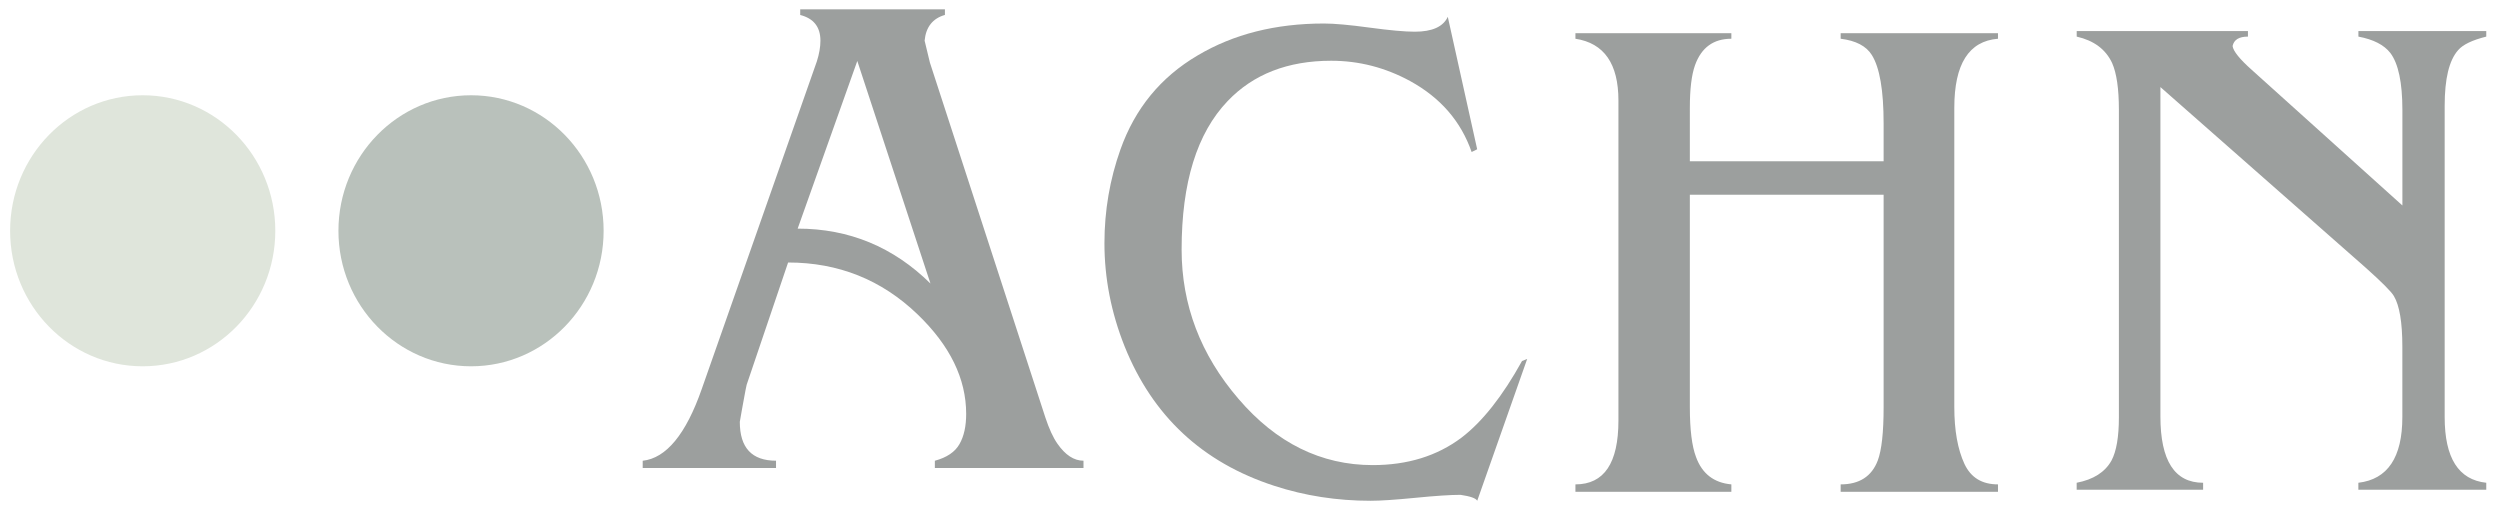
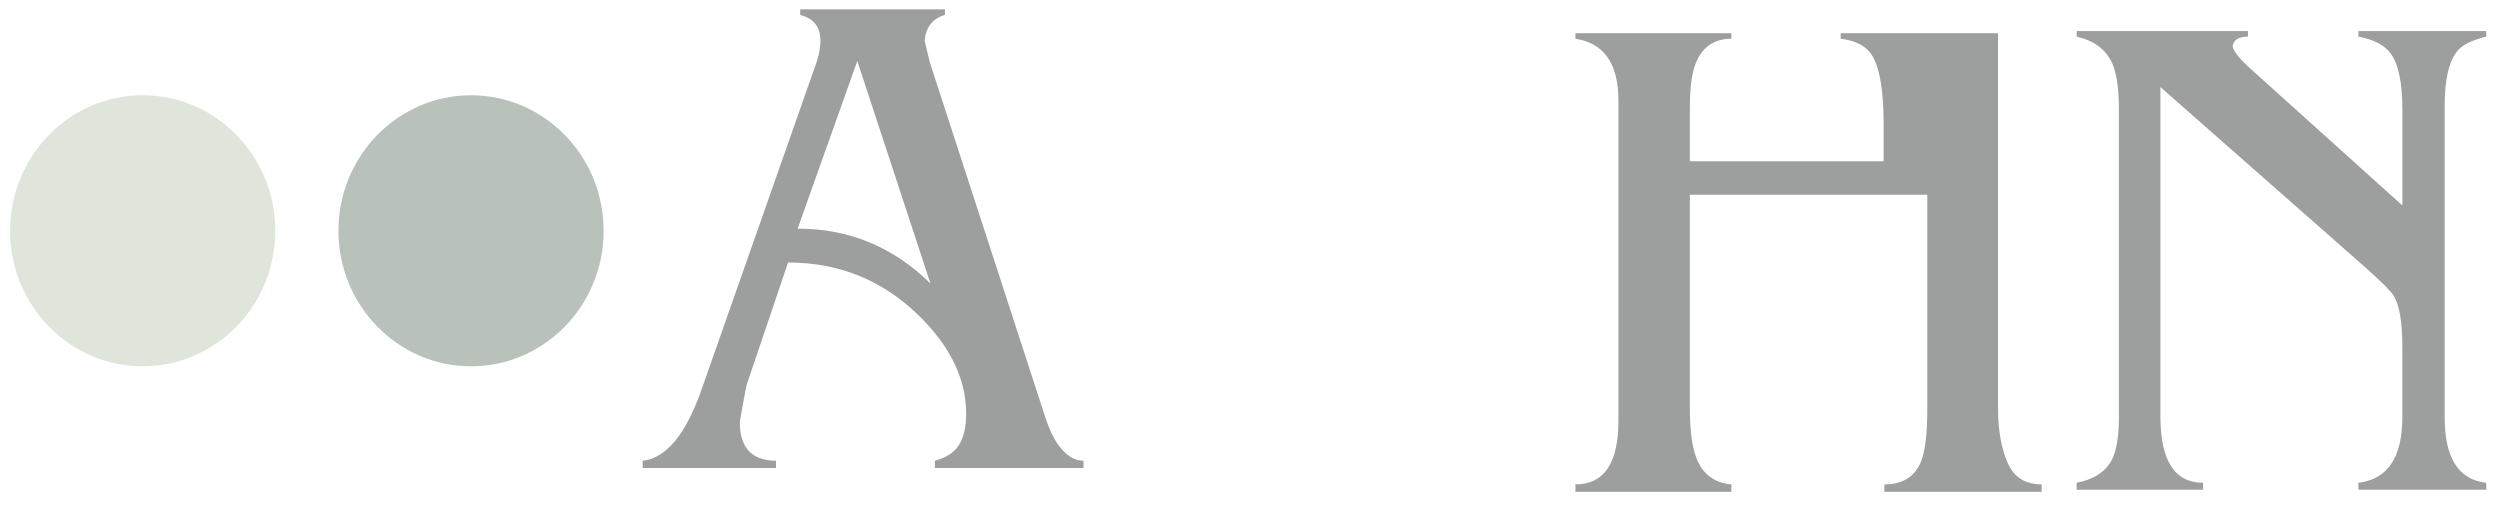
<svg xmlns="http://www.w3.org/2000/svg" version="1.1" id="logo" x="0px" y="0px" width="586px" height="120px" viewBox="0 0 586 120" style="enable-background:new 0 0 586 120;" xml:space="preserve">
  <style type="text/css">
	.st0{fill:#9C9F9E;}
	.st1{fill:#DFE5DB;}
	.st2{fill:#B9C1BB;}
</style>
  <g>
    <path class="st0" d="M184.73,61.53l-9.71,28.65c-0.08,0.27-0.34,1.59-0.77,3.98c-0.19,1.09-0.5,2.66-0.84,4.72   c0,6.08,2.82,9.11,8.49,9.11v1.71h-31.25V108c5.51-0.6,10.14-6.21,13.85-16.84l26.98-76.8c0.55-1.75,0.83-3.35,0.83-4.82   c0-3.21-1.58-5.22-4.74-6.03V2.19h33.92V3.5c-2.86,0.81-4.46,2.83-4.76,6.03l1.24,5.14l27.05,83.15c0.88,2.66,1.81,4.71,2.84,6.18   c1.85,2.66,3.88,3.99,6.11,3.99v1.71h-34.84V108c2.8-0.76,4.73-2.06,5.77-3.9c1.06-1.85,1.57-4.21,1.57-7.08   c0-8.24-3.79-16.03-11.41-23.35C206.63,65.57,196.53,61.53,184.73,61.53z M186.97,53.59c12.06,0,22.44,4.3,31.13,12.87   l-17.15-52.17L186.97,53.59z" />
-     <path class="st0" d="M346.26,117.38c-0.3-0.59-1.59-1.05-3.91-1.39c-2.35,0-5.85,0.23-10.52,0.69c-4.69,0.46-8.2,0.7-10.55,0.7   c-7.9,0-15.44-1.17-22.58-3.5c-16.87-5.48-28.54-16.38-35.1-32.71c-3.15-7.91-4.72-15.97-4.72-24.16c0-7.65,1.26-14.97,3.75-21.97   c3.41-9.6,9.43-16.95,18.08-22.04c8.41-5,18.28-7.49,29.62-7.49c2.42,0,5.98,0.32,10.69,0.96c4.72,0.64,8.27,0.96,10.6,0.96   c4.09,0,6.67-1.16,7.74-3.49l6.89,31.05l-1.3,0.64c-2.5-7.18-7.29-12.71-14.38-16.61c-5.84-3.18-12-4.78-18.54-4.78   c-10.16,0-18.26,3.15-24.26,9.44c-7.22,7.54-10.8,19.15-10.8,34.82c0,12.96,4.43,24.63,13.32,34.98   c8.87,10.36,19.38,15.54,31.48,15.54c8.15,0,15.09-2.14,20.81-6.44c4.91-3.75,9.63-9.74,14.18-17.96l1.21-0.48L346.26,117.38z" />
    <path class="st0" d="M563.12,48.16v-22.4c0-6.4-0.94-10.85-2.82-13.34c-1.47-1.9-3.98-3.18-7.49-3.84v-1.3h29.97v1.3   c-3.29,0.82-5.49,1.88-6.6,3.18c-2.12,2.4-3.15,6.73-3.15,13.02v73c0,9.56,3.23,14.68,9.75,15.38v1.63H552.8v-1.63   c6.87-0.81,10.31-5.94,10.31-15.4V81.22c0-5.64-0.66-9.59-1.98-11.82c-0.59-1.03-2.81-3.25-6.65-6.68l-48.08-42.31V97.6   c0,10.38,3.33,15.56,10.01,15.56v1.63h-29.64v-1.63c3.95-0.76,6.65-2.5,8.16-5.2c1.16-2.17,1.74-5.56,1.74-10.18V25.75   c0-4.93-0.53-8.59-1.59-10.98c-1.5-3.2-4.24-5.26-8.3-6.19v-1.3h40.14v1.3c-2.11,0-3.29,0.74-3.6,2.21   c0.15,1.19,1.66,3.07,4.53,5.62L563.12,48.16z" />
-     <path class="st0" d="M431.45,9.08v-1.3h36.88v1.3c-6.84,0.55-10.24,5.94-10.24,16.18V95.4c0,5.48,0.79,9.92,2.38,13.35   c1.51,3.2,4.1,4.79,7.86,4.79v1.74h-36.88v-1.74c4.37,0,7.28-1.86,8.7-5.6c0.91-2.43,1.37-6.59,1.37-12.49v-49.8H396.1v49.8   c0,5.25,0.48,9.14,1.45,11.68c1.42,3.9,4.18,6.04,8.28,6.41v1.74h-36.55v-1.74c6.73,0,10.08-4.99,10.08-14.97v-75   c0-8.63-3.35-13.46-10.08-14.49v-1.3h36.55v1.3c-4.19,0-7.02,2.06-8.51,6.18c-0.82,2.28-1.22,5.61-1.22,10V37.8h45.42v-8.87   c0-7.76-0.92-13.09-2.76-16.03C437.45,10.79,435.01,9.52,431.45,9.08z" />
+     <path class="st0" d="M431.45,9.08v-1.3h36.88v1.3V95.4c0,5.48,0.79,9.92,2.38,13.35   c1.51,3.2,4.1,4.79,7.86,4.79v1.74h-36.88v-1.74c4.37,0,7.28-1.86,8.7-5.6c0.91-2.43,1.37-6.59,1.37-12.49v-49.8H396.1v49.8   c0,5.25,0.48,9.14,1.45,11.68c1.42,3.9,4.18,6.04,8.28,6.41v1.74h-36.55v-1.74c6.73,0,10.08-4.99,10.08-14.97v-75   c0-8.63-3.35-13.46-10.08-14.49v-1.3h36.55v1.3c-4.19,0-7.02,2.06-8.51,6.18c-0.82,2.28-1.22,5.61-1.22,10V37.8h45.42v-8.87   c0-7.76-0.92-13.09-2.76-16.03C437.45,10.79,435.01,9.52,431.45,9.08z" />
    <path class="st1" d="M64.53,54.1c0,17.54-13.91,31.76-31.09,31.76c-17.16,0-31.07-14.23-31.07-31.76   c0-17.55,13.91-31.77,31.07-31.77C50.62,22.33,64.53,36.55,64.53,54.1z" />
    <path class="st2" d="M141.49,54.1c0,17.54-13.91,31.76-31.07,31.76c-17.16,0-31.09-14.23-31.09-31.76   c0-17.55,13.93-31.77,31.09-31.77C127.58,22.33,141.49,36.55,141.49,54.1z" />
  </g>
</svg>